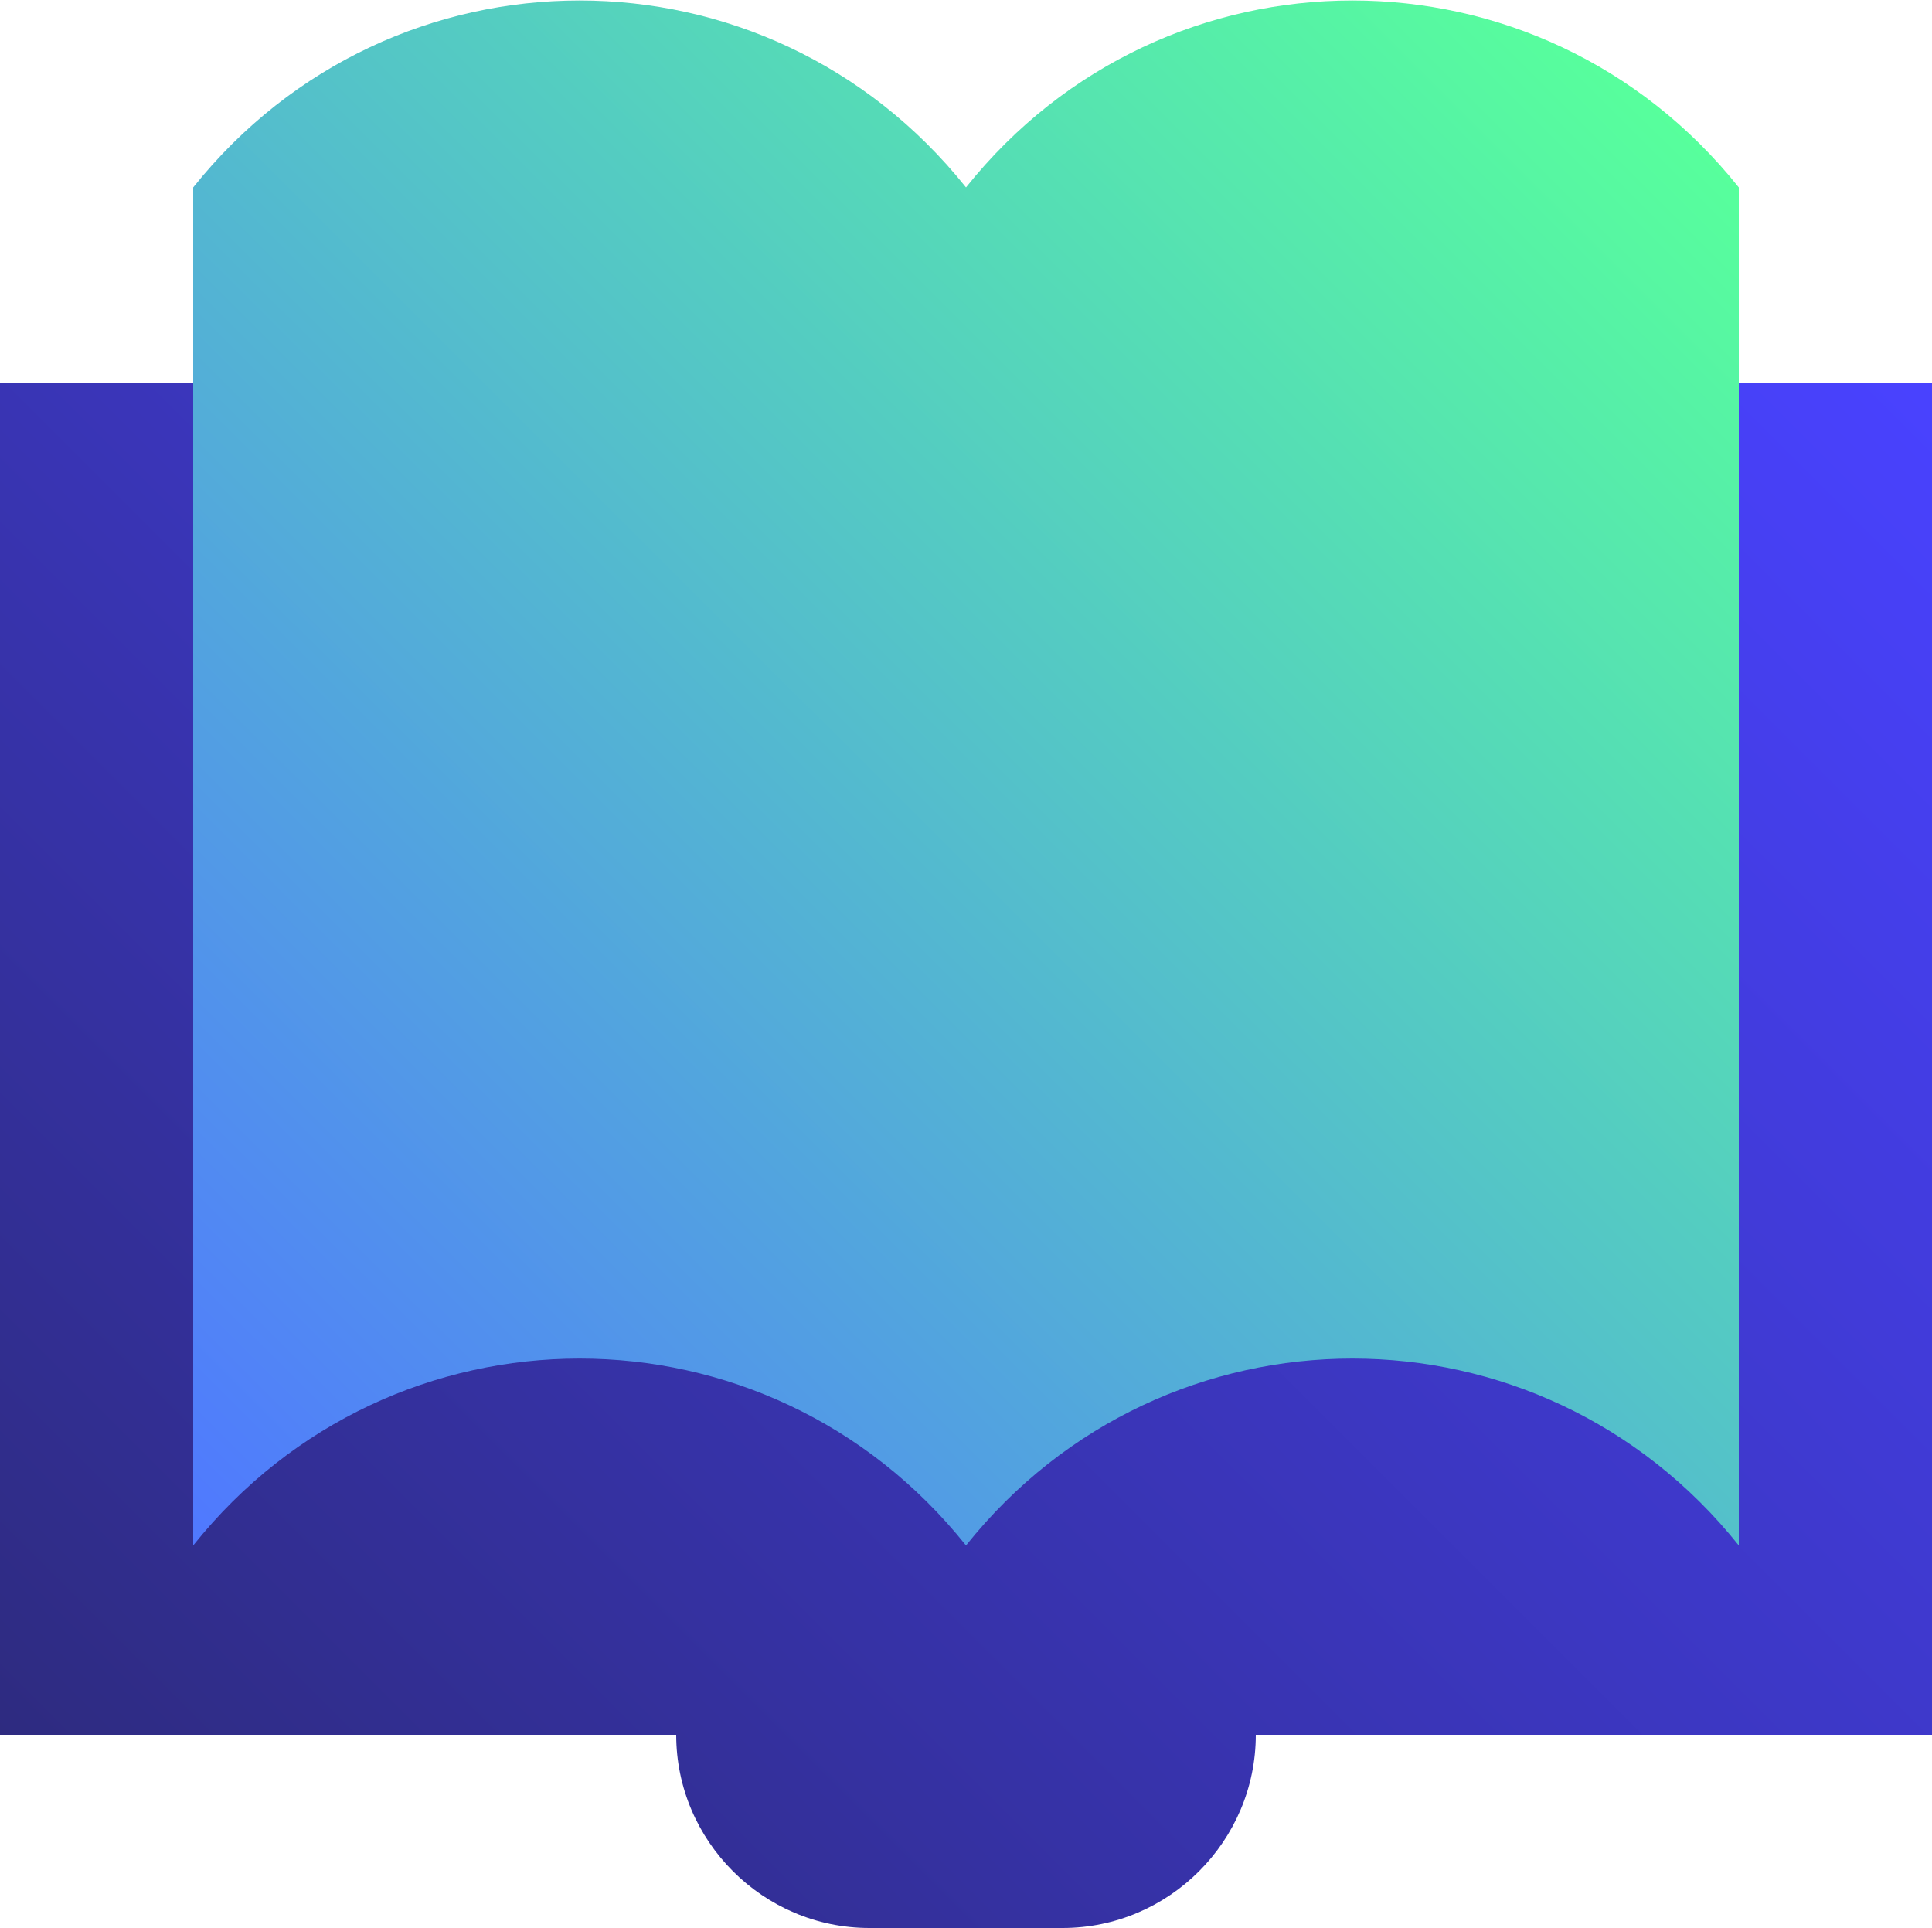
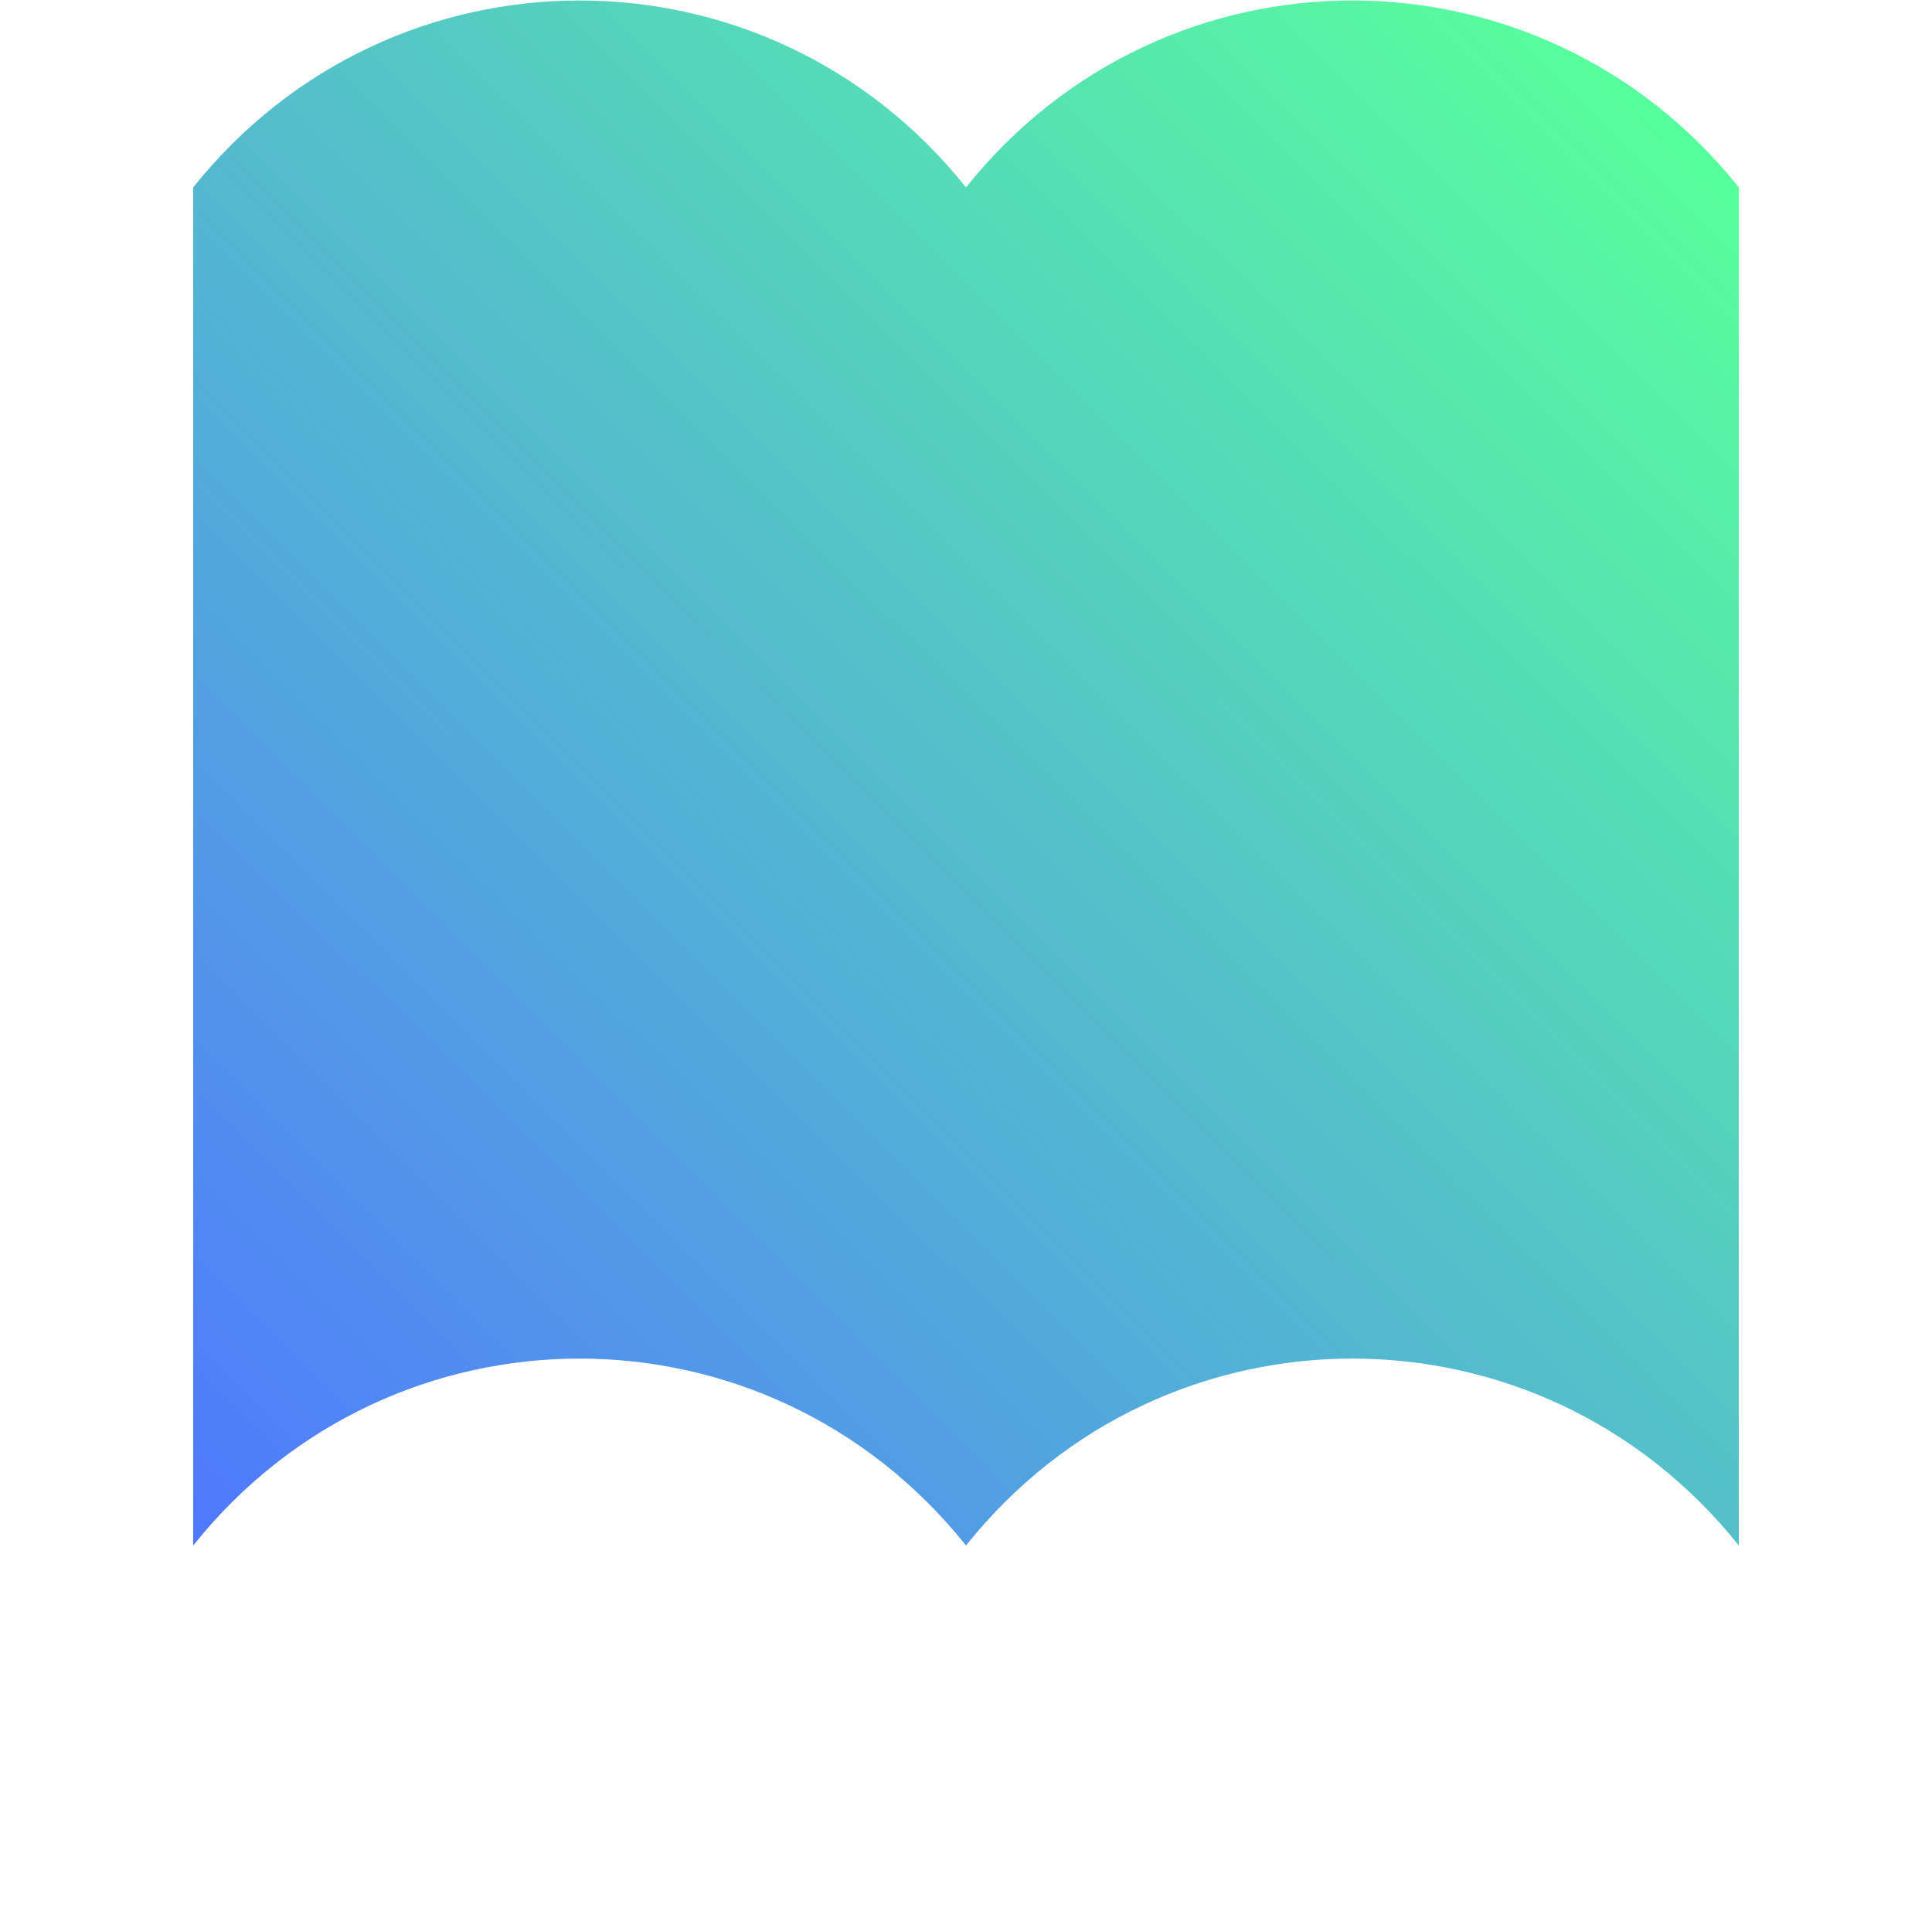
<svg xmlns="http://www.w3.org/2000/svg" id="Layer_2" version="1.1" viewBox="0 0 100 99.8">
  <defs>
    <style>
      .st0 {
        fill: url(#linear-gradient1);
      }

      .st1 {
        fill: url(#linear-gradient);
      }
    </style>
    <linearGradient id="linear-gradient" x1="7.5" y1="4.7" x2="92.5" y2="89.7" gradientTransform="translate(0 102) scale(1 -1)" gradientUnits="userSpaceOnUse">
      <stop offset="0" stop-color="#2e2b80" />
      <stop offset="1" stop-color="#4942ff" />
    </linearGradient>
    <linearGradient id="linear-gradient1" x1="12.4" y1="19.6" x2="87.6" y2="94.9" gradientTransform="translate(0 102) scale(1 -1)" gradientUnits="userSpaceOnUse">
      <stop offset="0" stop-color="#5078ff" />
      <stop offset="1" stop-color="#57ff9c" />
    </linearGradient>
  </defs>
-   <path class="st1" d="M50,19.8H0v70h35c0,5.5,4.5,10,10,10h10c5.5,0,10-4.5,10-10h35V19.8h-50Z" />
  <path class="st0" d="M90,9.7c-10.3-12.9-29.7-12.9-40,0h0c-10.3-12.9-29.7-12.9-40,0h0v70.3c10.3-12.9,29.7-12.9,40,0h0c10.3-12.9,29.7-12.9,40,0h0V9.7h0Z" />
</svg>